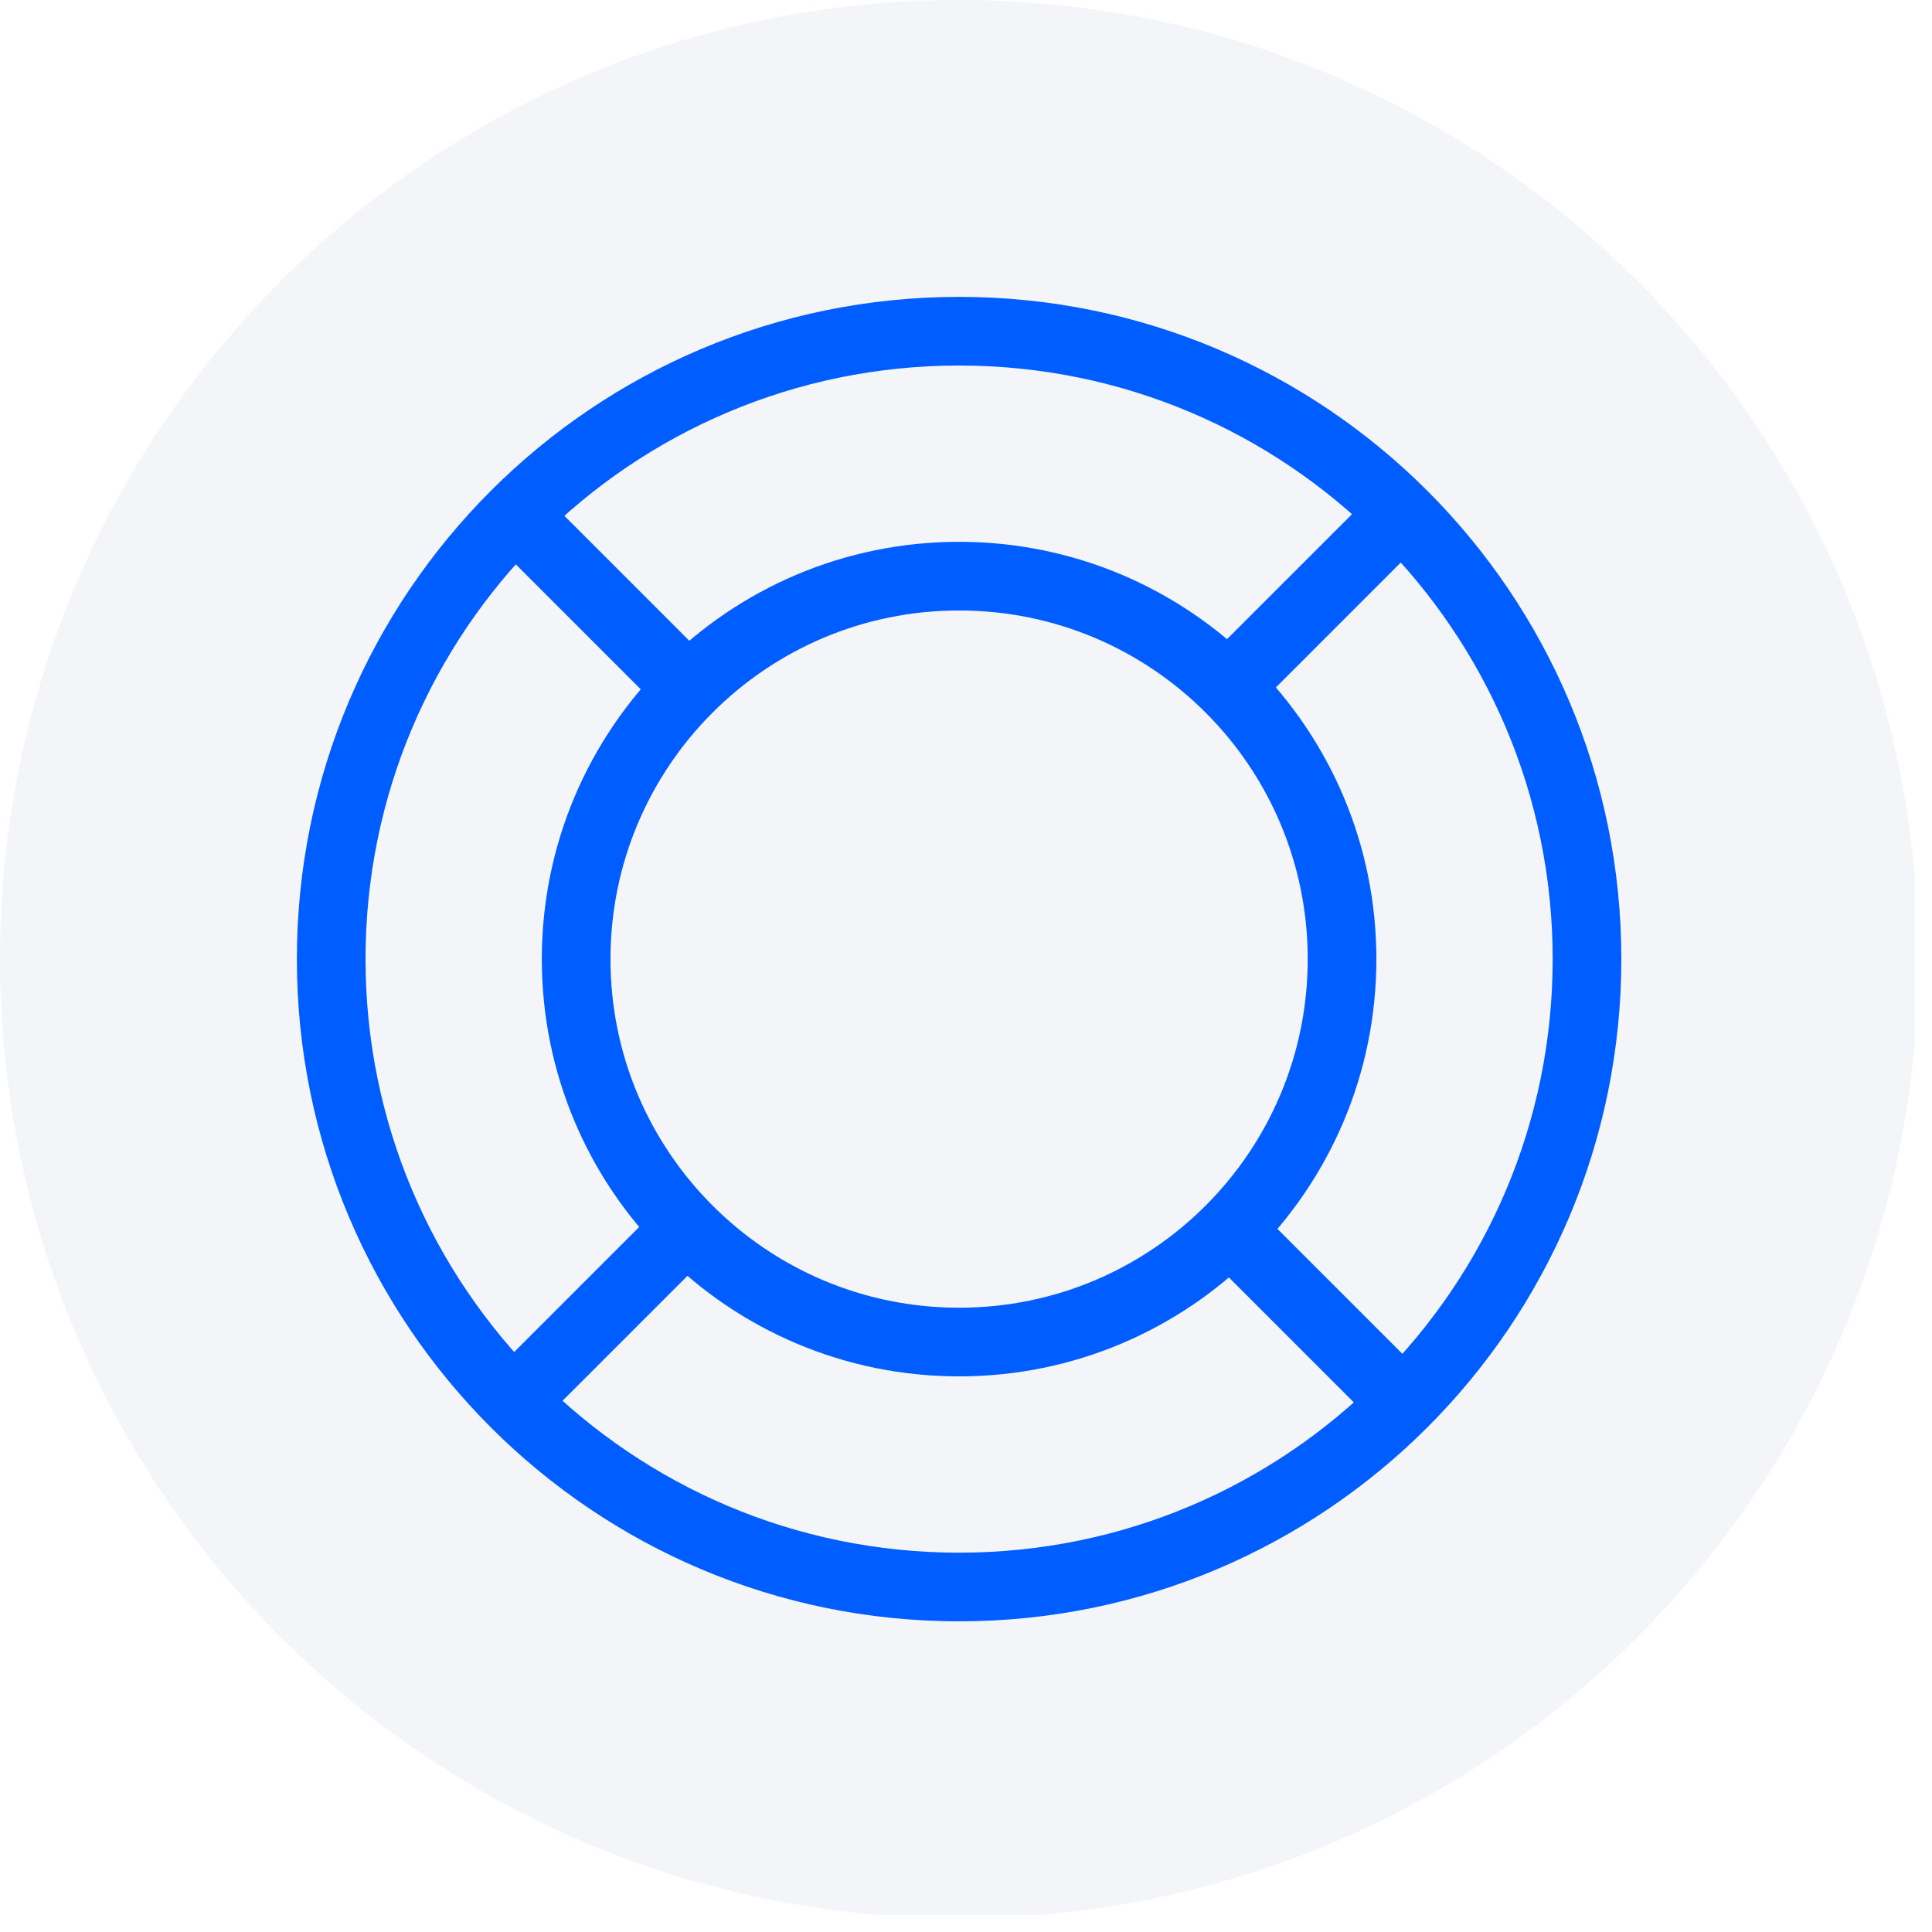
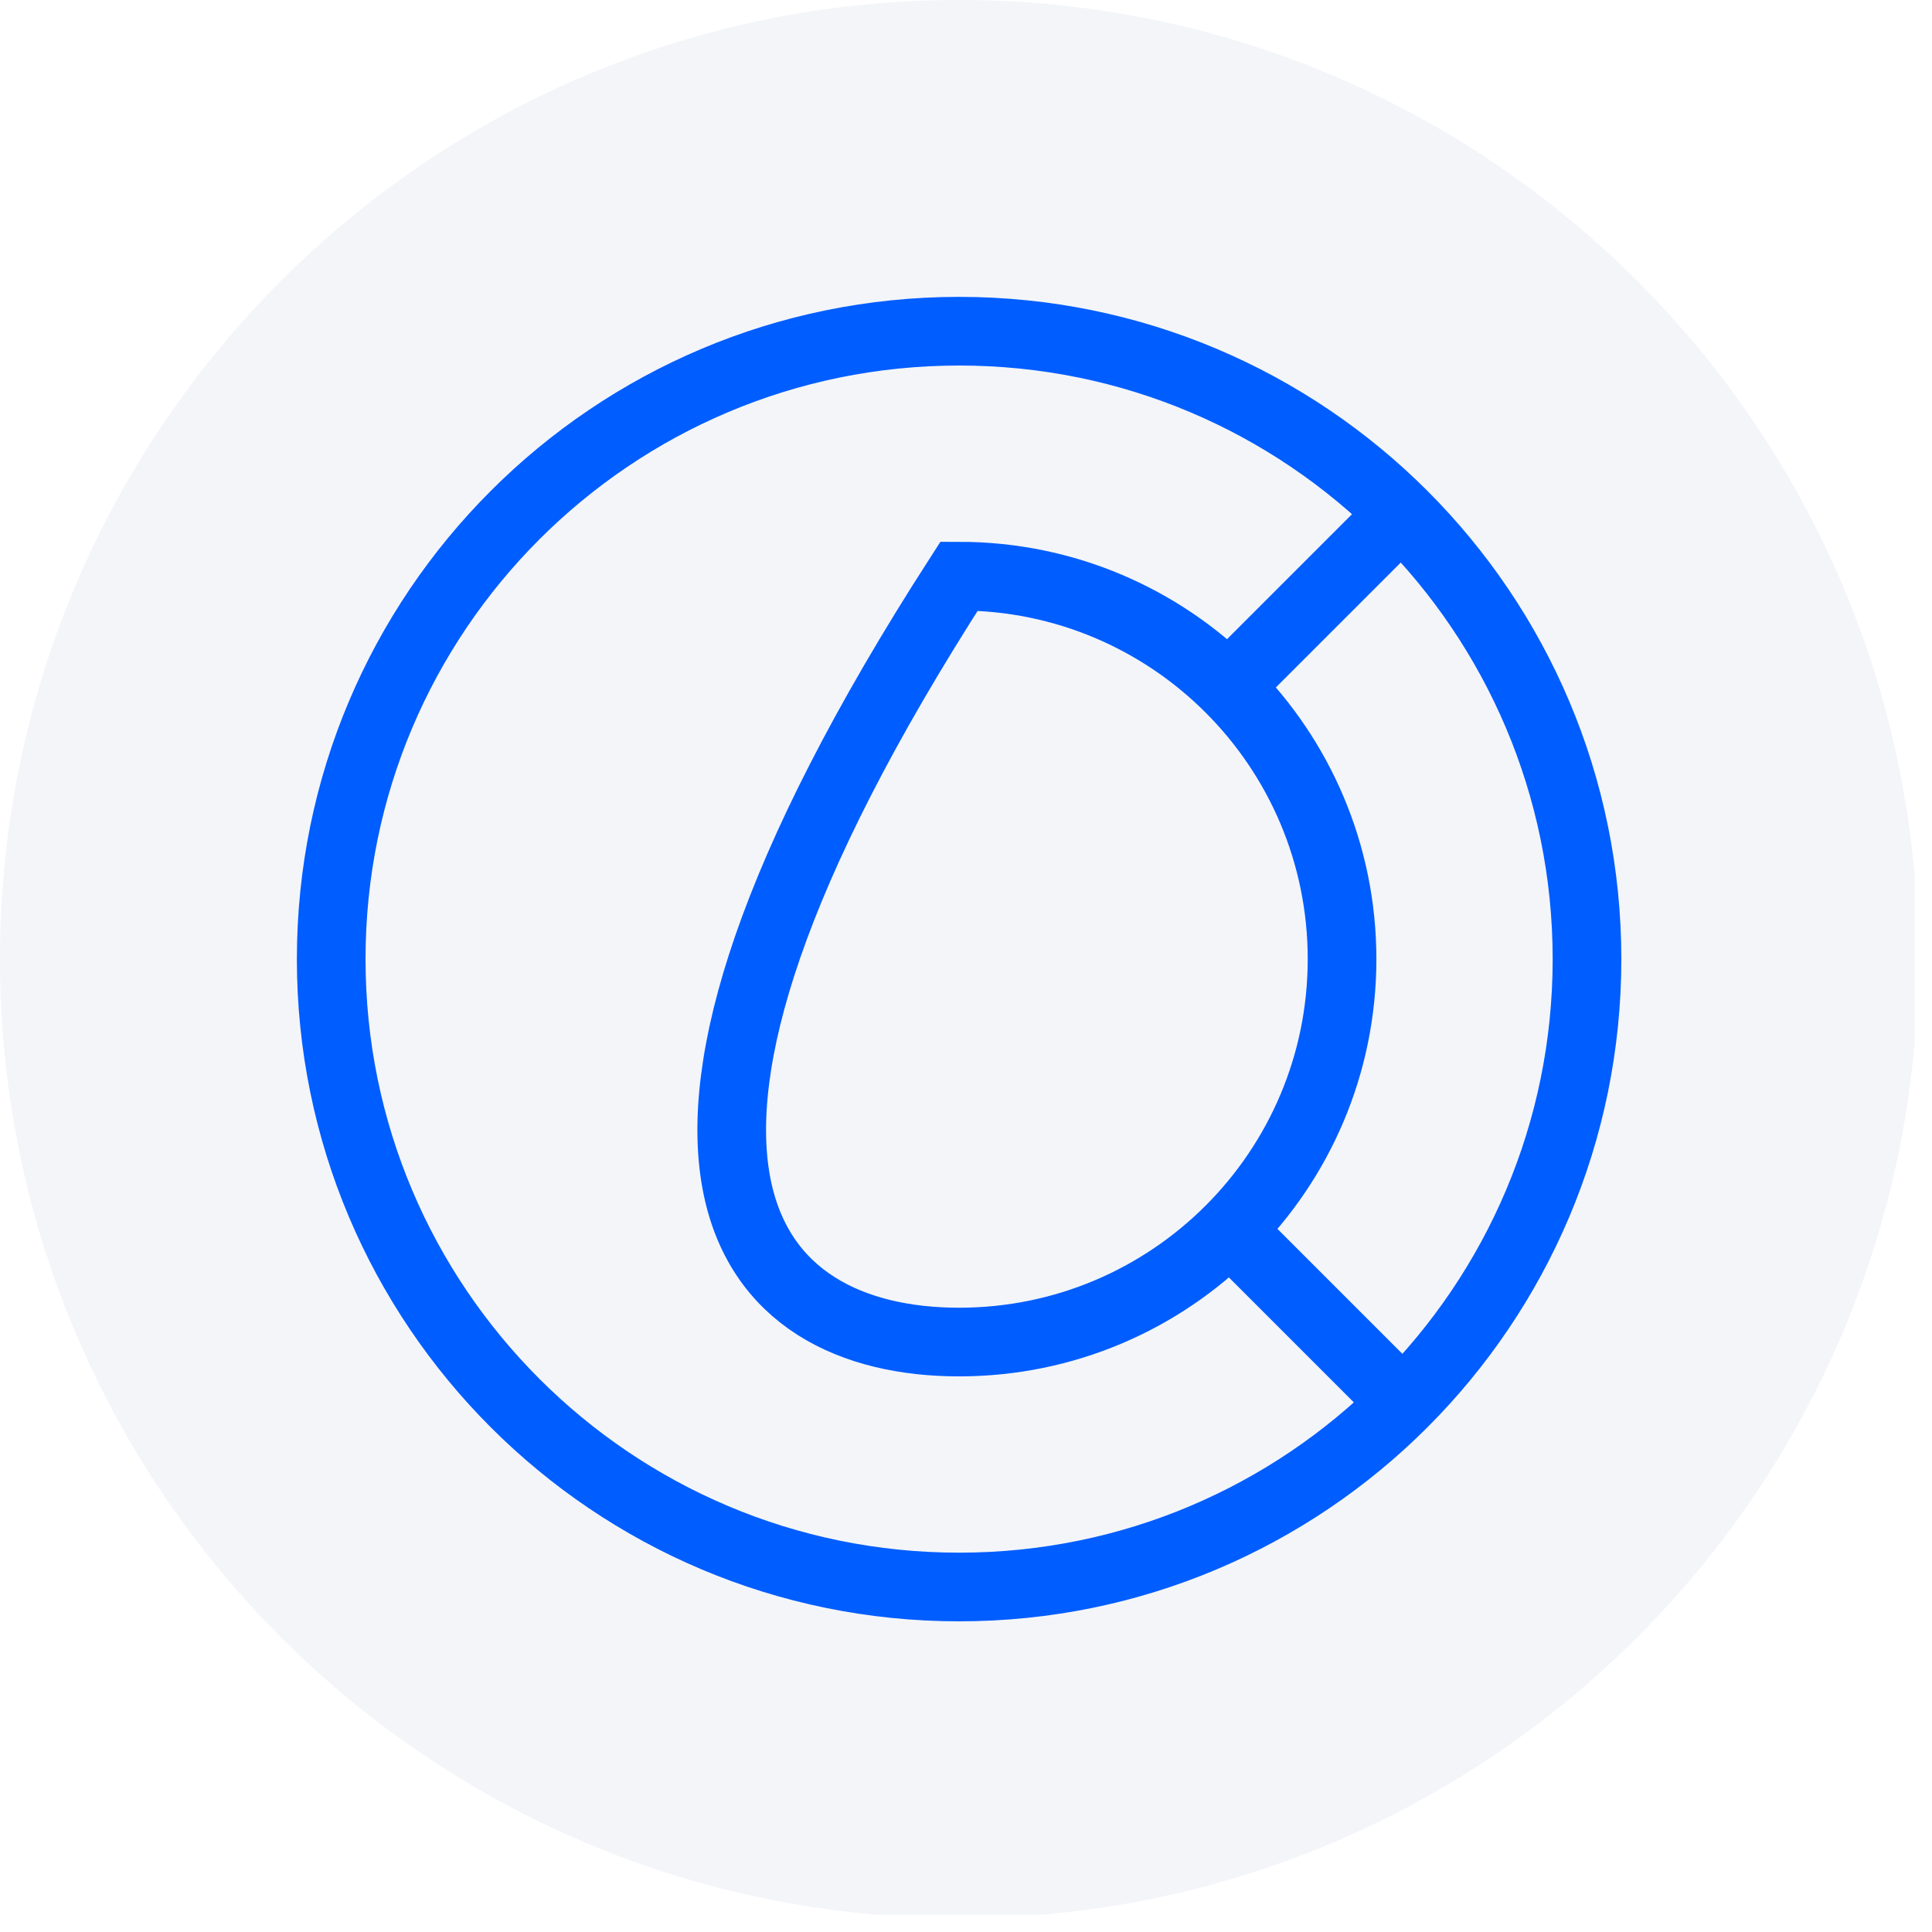
<svg xmlns="http://www.w3.org/2000/svg" fill="none" height="56" viewBox="0 0 56 56" width="56">
  <rect fill="white" height="56" width="56" />
  <g clip-path="url(#clip0)">
    <path d="M27.8 55.6C43.154 55.6 55.6 43.154 55.6 27.8C55.6 12.447 43.154 0 27.8 0C12.447 0 0 12.447 0 27.8C0 43.154 12.447 55.6 27.8 55.6Z" fill="#F3F5F9" />
    <path d="M27.8 46C37.852 46 46 37.852 46 27.8C46 17.748 37.852 9.6 27.8 9.6C17.748 9.6 9.6 17.748 9.6 27.8C9.6 37.852 17.748 46 27.8 46Z" stroke="#005DFF" stroke-miterlimit="10" stroke-width="1.99" />
    <path d="M35.8 35.8L40.6 40.6" stroke="#005DFF" stroke-miterlimit="10" stroke-width="1.99" />
-     <path d="M14.9 14.9L20 20" stroke="#005DFF" stroke-miterlimit="10" stroke-width="1.99" />
    <path d="M35.5 20L40.6 14.9" stroke="#005DFF" stroke-miterlimit="10" stroke-width="1.99" />
-     <path d="M14.9 40.6L20 35.5" stroke="#005DFF" stroke-miterlimit="10" stroke-width="1.99" />
-     <path d="M27.8 38.9C33.931 38.9 38.9 33.93 38.9 27.8C38.9 21.67 33.931 16.7 27.8 16.7C21.67 16.7 16.7 21.67 16.7 27.8C16.7 33.93 21.67 38.9 27.8 38.9Z" stroke="#005DFF" stroke-miterlimit="10" stroke-width="1.99" />
+     <path d="M27.8 38.9C33.931 38.9 38.9 33.93 38.9 27.8C38.9 21.67 33.931 16.7 27.8 16.7C16.7 33.93 21.67 38.9 27.8 38.9Z" stroke="#005DFF" stroke-miterlimit="10" stroke-width="1.99" />
  </g>
  <defs>
    <clipPath id="clip0">
      <rect fill="white" height="55.5" width="55.5" />
    </clipPath>
  </defs>
</svg>